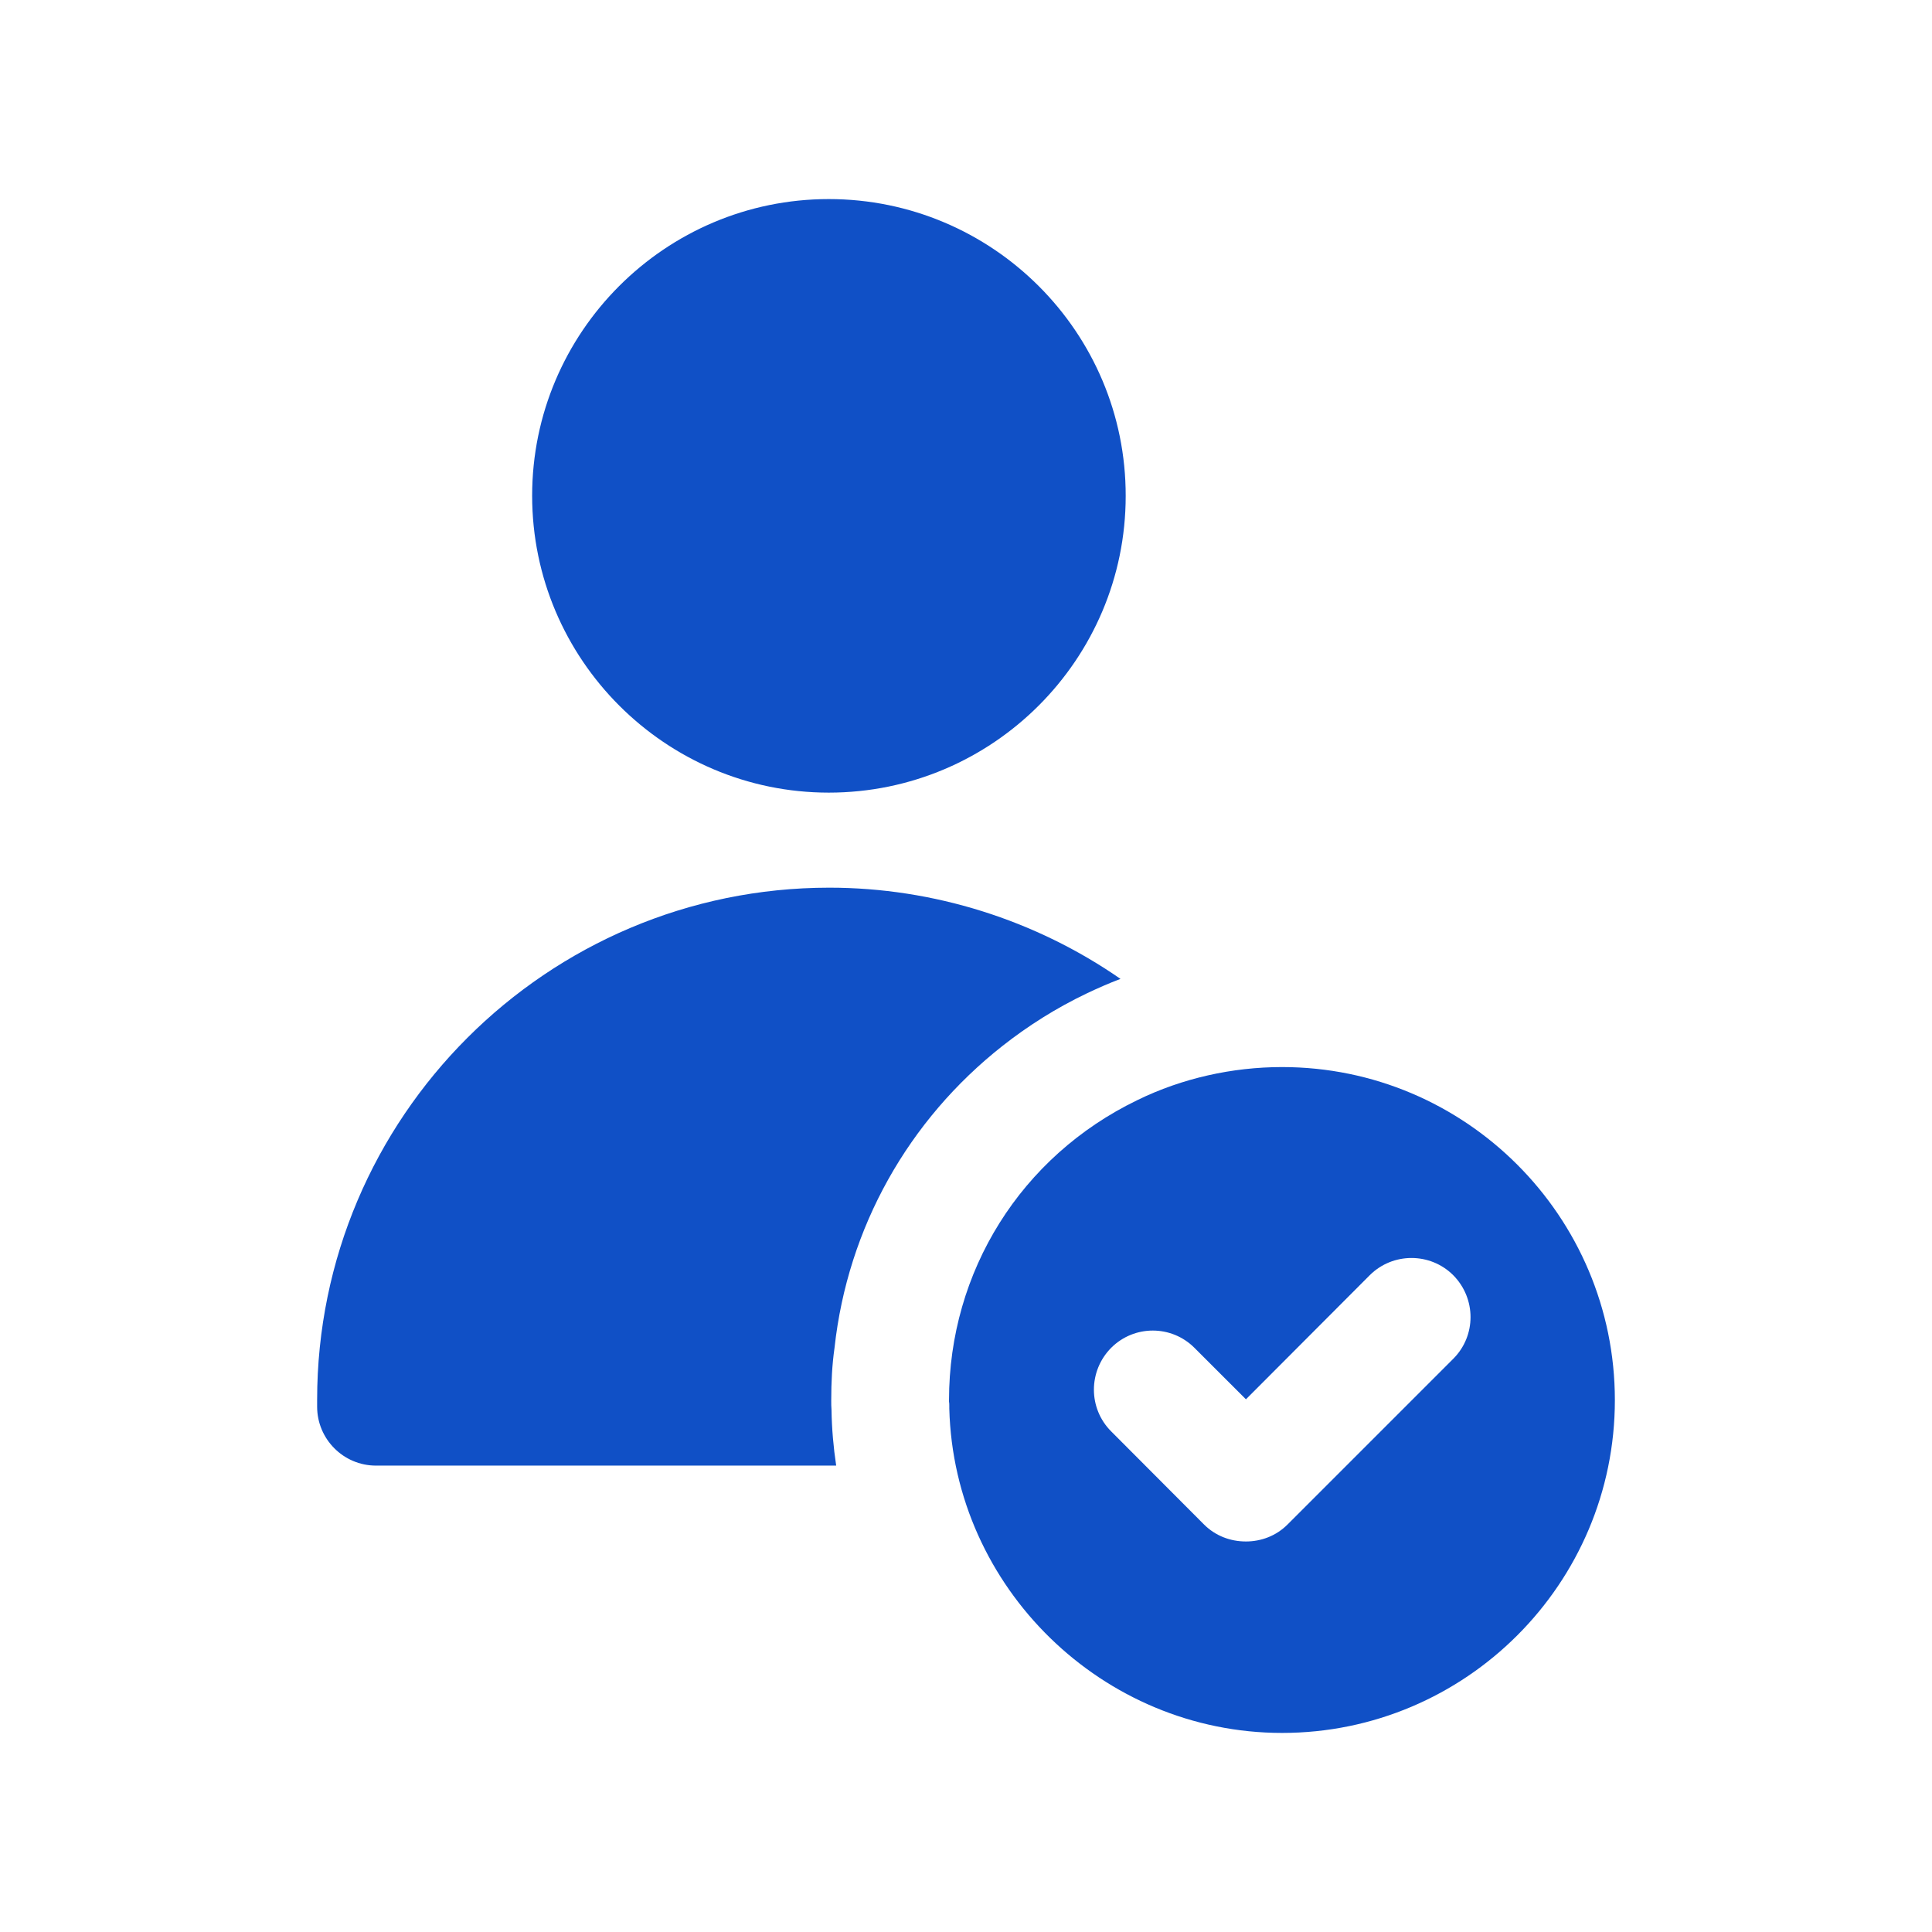
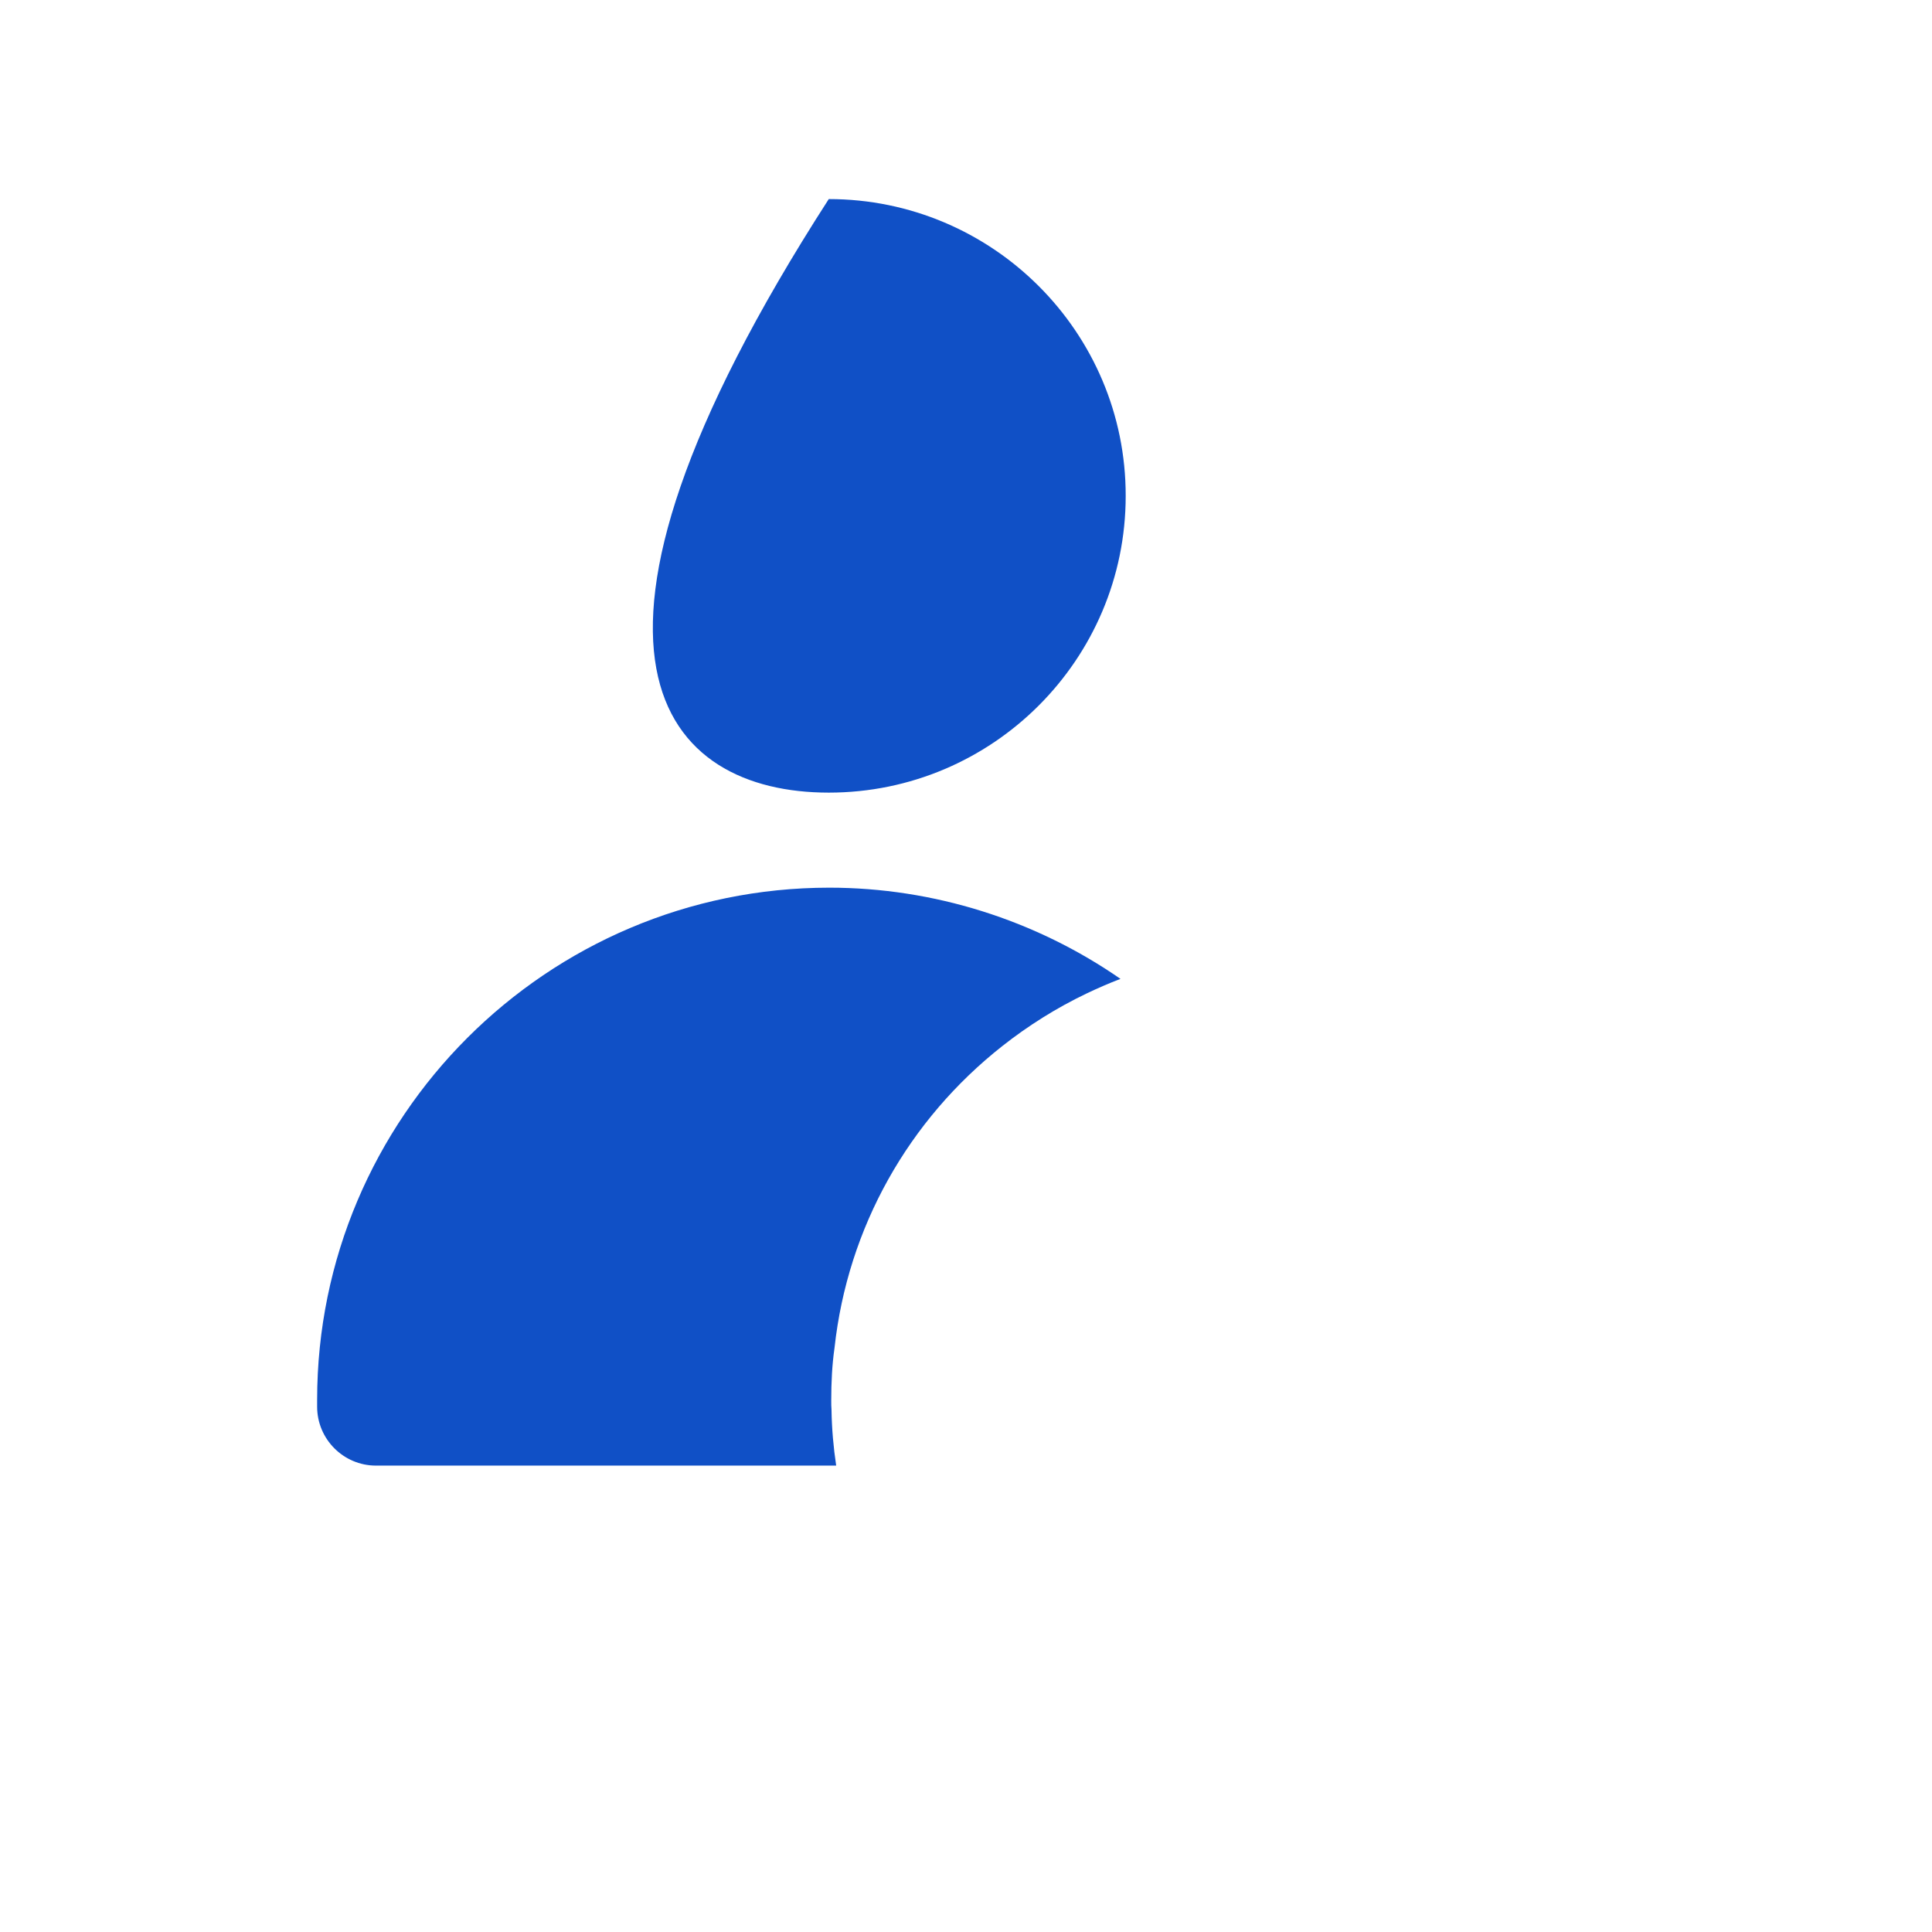
<svg xmlns="http://www.w3.org/2000/svg" width="500" zoomAndPan="magnify" viewBox="0 0 375 375" height="500" preserveAspectRatio="xMidYMid meet" version="1.0">
  <defs>
    <clipPath id="12519f6ed8">
-       <path d="M 184 207 L 313.5 207 L 313.5 337 L 184 337 Z M 184 207 " clip-rule="nonzero" />
-     </clipPath>
+       </clipPath>
    <clipPath id="e51b938485">
      <path d="M 61.5 172 L 218 172 L 218 285 L 61.5 285 Z M 61.5 172 " clip-rule="nonzero" />
    </clipPath>
  </defs>
  <g clip-path="url(#12519f6ed8)">
    <path fill="#1050c6" d="M 248.852 207.117 C 239.176 207.117 229.445 209.297 220.836 213.496 C 220.781 213.496 220.781 213.551 220.727 213.551 C 198.188 224.449 184.203 246.777 184.203 271.766 L 184.203 272.031 C 184.258 272.297 184.258 272.617 184.258 272.883 L 184.258 273.414 C 185.16 308.184 214.027 336.359 248.852 336.359 C 284.473 336.359 313.445 307.387 313.445 271.766 C 313.445 236.094 284.473 207.117 248.852 207.117 Z M 282.078 263.738 L 249.914 295.902 C 247.684 298.137 244.758 299.199 241.836 299.199 C 238.855 299.199 235.934 298.137 233.699 295.902 L 215.676 277.828 C 211.211 273.359 211.211 266.129 215.676 261.613 C 220.145 257.145 227.375 257.145 231.84 261.613 L 241.836 271.605 L 265.863 247.523 C 270.332 243.059 277.613 243.059 282.078 247.523 C 286.547 252.043 286.547 259.273 282.078 263.738 Z M 282.078 263.738 " fill-opacity="1" fill-rule="nonzero" />
  </g>
-   <path fill="#1050c6" d="M 160.863 153.848 C 192.656 153.848 218.496 128.008 218.496 96.27 C 218.547 64.477 192.656 38.641 160.863 38.641 C 129.125 38.641 103.289 64.477 103.289 96.215 C 103.289 128.008 129.18 153.848 160.863 153.848 Z M 160.863 153.848 " fill-opacity="1" fill-rule="nonzero" />
+   <path fill="#1050c6" d="M 160.863 153.848 C 192.656 153.848 218.496 128.008 218.496 96.27 C 218.547 64.477 192.656 38.641 160.863 38.641 C 103.289 128.008 129.18 153.848 160.863 153.848 Z M 160.863 153.848 " fill-opacity="1" fill-rule="nonzero" />
  <g clip-path="url(#e51b938485)">
    <path fill="#1050c6" d="M 161.344 271.766 C 161.344 268.309 161.504 264.961 161.98 261.613 C 164.531 238.273 176.336 217.379 194.57 203.023 C 199.566 199.09 205.043 195.633 210.945 192.816 C 213.07 191.805 215.25 190.848 217.484 190 C 201.004 178.566 181.172 172.297 160.973 172.297 C 106.16 172.297 61.555 216.898 61.555 271.711 L 61.555 273.043 C 61.555 279.316 66.656 284.473 72.984 284.473 L 162.301 284.473 C 161.77 280.91 161.449 277.297 161.395 273.625 C 161.344 273.094 161.344 272.457 161.344 271.766 Z M 161.344 271.766 " fill-opacity="1" fill-rule="nonzero" />
  </g>
</svg>